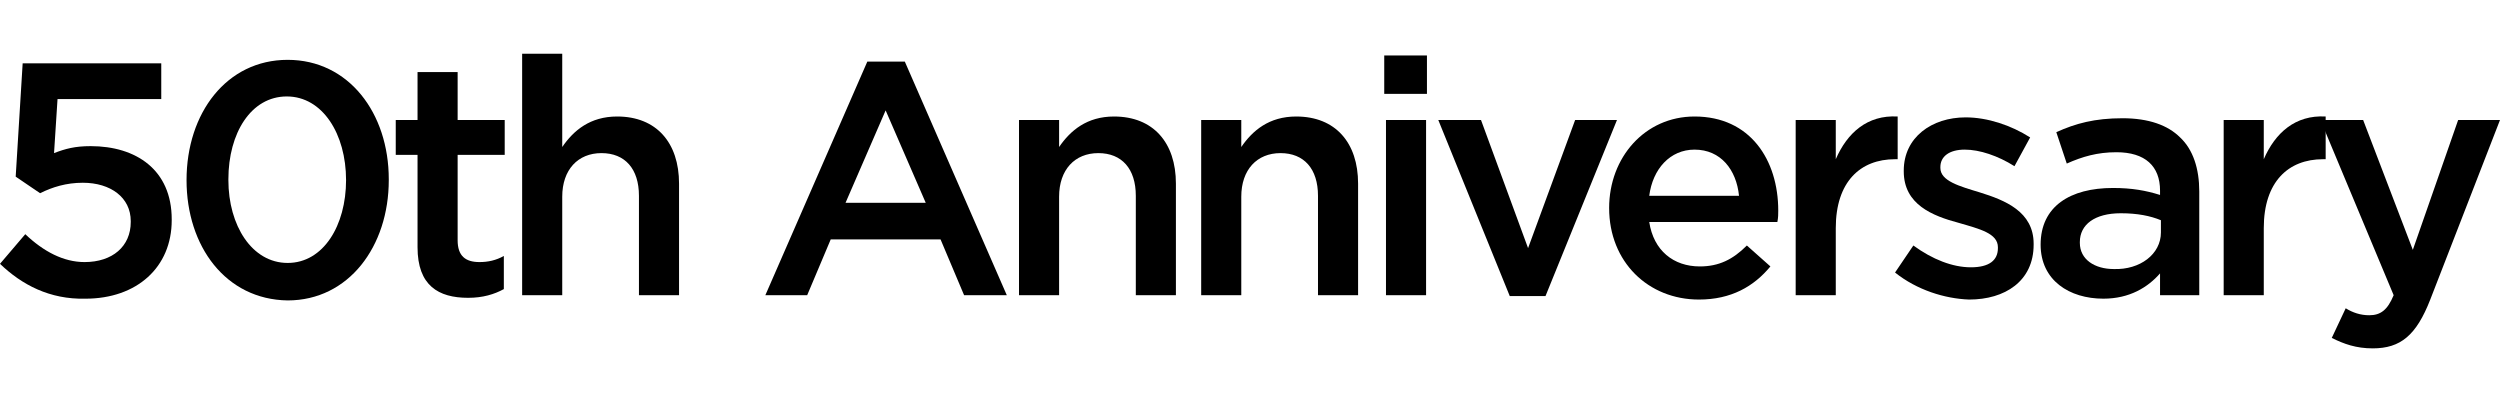
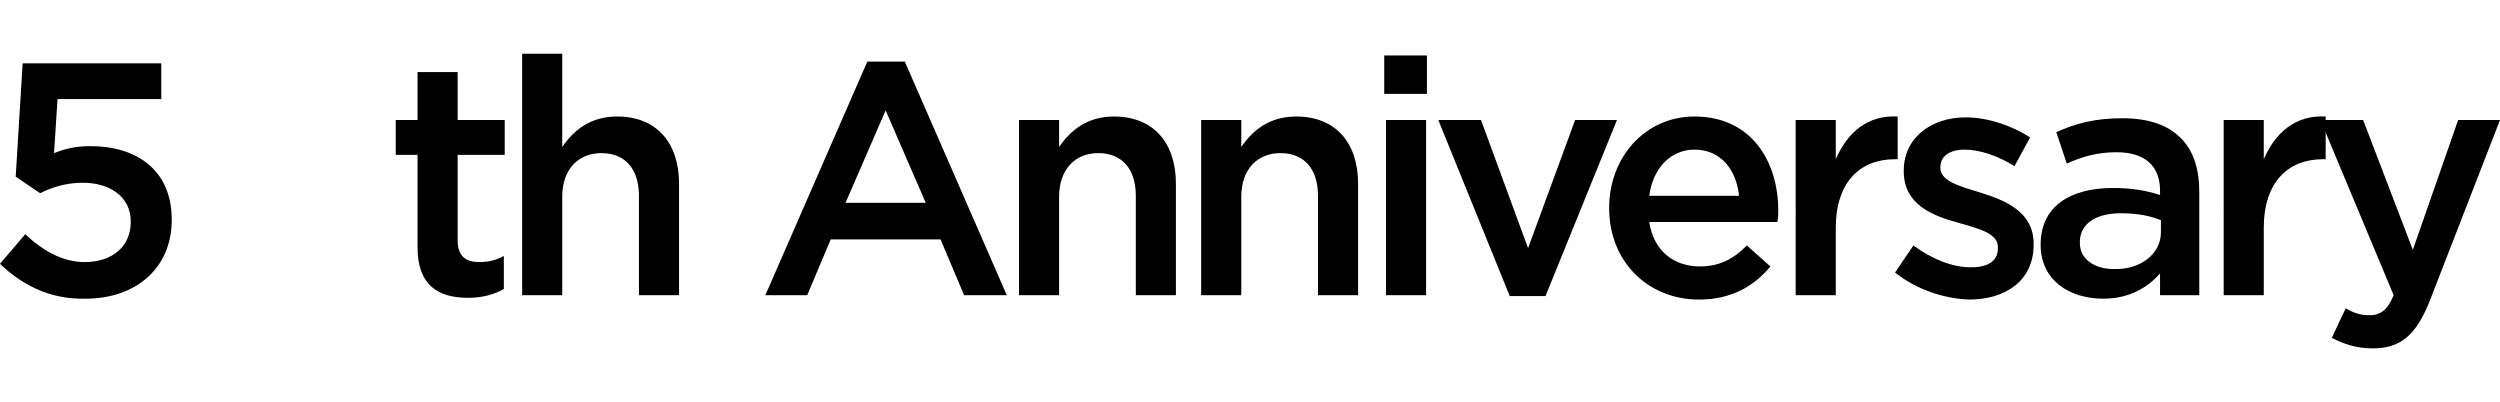
<svg xmlns="http://www.w3.org/2000/svg" id="Layer_1" viewBox="0 0 286.8 33.8" x="0px" y="0px" width="266.1px" height="42.8px" style="enable-background:new 0 0 266.1 42.8;" xml:space="preserve">
  <defs>
    <style>.cls-1{stroke-width:0px;}.cls-2{isolation:isolate;}</style>
  </defs>
  <g class="cls-2">
    <path class="cls-1" d="m0,24.1l2.9-3.4c2.1,2,4.4,3.2,6.8,3.2,3.2,0,5.3-1.8,5.3-4.6v-.1c0-2.7-2.3-4.4-5.5-4.4-1.9,0-3.5.5-4.9,1.2l-2.8-1.9L2.6,1.1h15.9v4.1H6.6l-.4,6.2c1.3-.5,2.4-.8,4.2-.8,5.2,0,9.3,2.7,9.3,8.4v.1c0,5.4-4,9-9.9,9-4.1.1-7.3-1.6-9.8-4Z" />
-     <path class="cls-1" d="m21.4,14.5h0c0-7.7,4.6-13.8,11.6-13.8s11.6,6.1,11.6,13.7v.1c0,7.6-4.6,13.8-11.6,13.8-7.1-.1-11.6-6.2-11.6-13.8Zm18.3,0h0c0-5.3-2.7-9.6-6.8-9.6s-6.7,4.2-6.7,9.5v.1c0,5.2,2.7,9.5,6.8,9.5s6.7-4.3,6.7-9.5Z" />
    <path class="cls-1" d="m47.9,22.2v-10.6h-2.5v-4h2.5V2.1h4.6v5.5h5.4v4h-5.4v9.8c0,1.8.9,2.5,2.5,2.5,1,0,1.9-.2,2.8-.7v3.8c-1.1.6-2.4,1-4.1,1-3.4,0-5.8-1.4-5.8-5.8Z" />
    <path class="cls-1" d="m59.9,0h4.6v10.7c1.3-1.9,3.2-3.5,6.3-3.5,4.5,0,7.1,3,7.1,7.7v12.8h-4.6v-11.4c0-3.1-1.6-4.9-4.3-4.9s-4.5,1.9-4.5,5v11.3h-4.6s0-27.7,0-27.7Z" />
    <path class="cls-1" d="m99.5.9h4.3l11.7,26.8h-4.9l-2.7-6.4h-12.6l-2.7,6.4h-4.8L99.5.9Zm6.7,16.2l-4.6-10.6-4.6,10.6h9.2Z" />
    <path class="cls-1" d="m116.9,7.6h4.6v3.1c1.3-1.9,3.2-3.5,6.3-3.5,4.5,0,7.1,3,7.1,7.7v12.8h-4.6v-11.4c0-3.1-1.6-4.9-4.3-4.9s-4.5,1.9-4.5,5v11.3h-4.6s0-20.1,0-20.1Z" />
    <path class="cls-1" d="m137.8,7.6h4.6v3.1c1.3-1.9,3.2-3.5,6.3-3.5,4.5,0,7.1,3,7.1,7.7v12.8h-4.6v-11.4c0-3.1-1.6-4.9-4.3-4.9s-4.5,1.9-4.5,5v11.3h-4.6V7.6h0Z" />
    <path class="cls-1" d="m158.8.2h4.9v4.4h-4.9V.2Zm.2,7.4h4.6v20.1h-4.6V7.6Z" />
    <path class="cls-1" d="m165,7.6h4.9l5.4,14.7,5.4-14.7h4.8l-8.2,20.2h-4.1l-8.2-20.2Z" />
    <path class="cls-1" d="m184.6,17.7h0c0-5.8,4.1-10.5,9.8-10.5,6.4,0,9.6,5,9.6,10.8,0,.4,0,.8-.1,1.3h-14.7c.5,3.3,2.8,5.1,5.8,5.1,2.2,0,3.8-.8,5.4-2.4l2.7,2.4c-1.9,2.3-4.5,3.8-8.2,3.8-5.8,0-10.3-4.3-10.3-10.5Zm14.9-1.4c-.3-3-2.1-5.3-5.1-5.3-2.8,0-4.8,2.2-5.2,5.3,0,0,10.3,0,10.3,0Z" />
    <path class="cls-1" d="m206,7.6h4.6v4.5c1.3-3,3.6-5.1,7.1-4.9v4.9h-.3c-4,0-6.8,2.6-6.8,7.9v7.7h-4.6V7.6Z" />
    <path class="cls-1" d="m217.4,25.1l2.1-3.1c2.2,1.6,4.5,2.5,6.6,2.5s3.1-.8,3.1-2.2v-.1c0-1.6-2.1-2.1-4.5-2.8-3-.8-6.3-2.1-6.3-5.9v-.1c0-3.8,3.2-6.1,7.1-6.1,2.5,0,5.2.9,7.4,2.3l-1.8,3.3c-1.9-1.2-4-1.9-5.7-1.9-1.8,0-2.8.8-2.8,2v.1c0,1.5,2.2,2.1,4.5,2.8,2.9.9,6.2,2.2,6.2,5.9v.1c0,4.2-3.3,6.3-7.4,6.3-2.8-.1-6-1.1-8.5-3.1Z" />
    <path class="cls-1" d="m234.1,21.9h0c0-4.4,3.4-6.5,8.3-6.5,2.2,0,3.8.3,5.4.8v-.5c0-2.8-1.7-4.4-5-4.4-2.2,0-3.9.5-5.7,1.3l-1.2-3.6c2.2-1,4.4-1.6,7.6-1.6,3,0,5.2.8,6.6,2.2,1.5,1.4,2.2,3.6,2.2,6.2v11.9h-4.5v-2.5c-1.4,1.6-3.5,2.9-6.5,2.9-3.9,0-7.2-2.1-7.2-6.2Zm13.8-1.4v-1.4c-1.2-.5-2.7-.8-4.6-.8-3,0-4.7,1.3-4.7,3.3v.1c0,1.9,1.7,3,3.9,3,3,.1,5.4-1.7,5.4-4.2Z" />
    <path class="cls-1" d="m255.1,7.6h4.6v4.5c1.3-3,3.6-5.1,7.1-4.9v4.9h-.3c-4,0-6.8,2.6-6.8,7.9v7.7h-4.6V7.6h0Z" />
    <path class="cls-1" d="m282,7.6h4.8l-8,20.6c-1.6,4.1-3.4,5.6-6.6,5.6-1.9,0-3.3-.5-4.7-1.2l1.6-3.4c.8.5,1.7.8,2.7.8,1.3,0,2.1-.6,2.8-2.3l-8.4-20.1h4.9l5.7,14.9,5.2-14.9Z" />
  </g>
</svg>